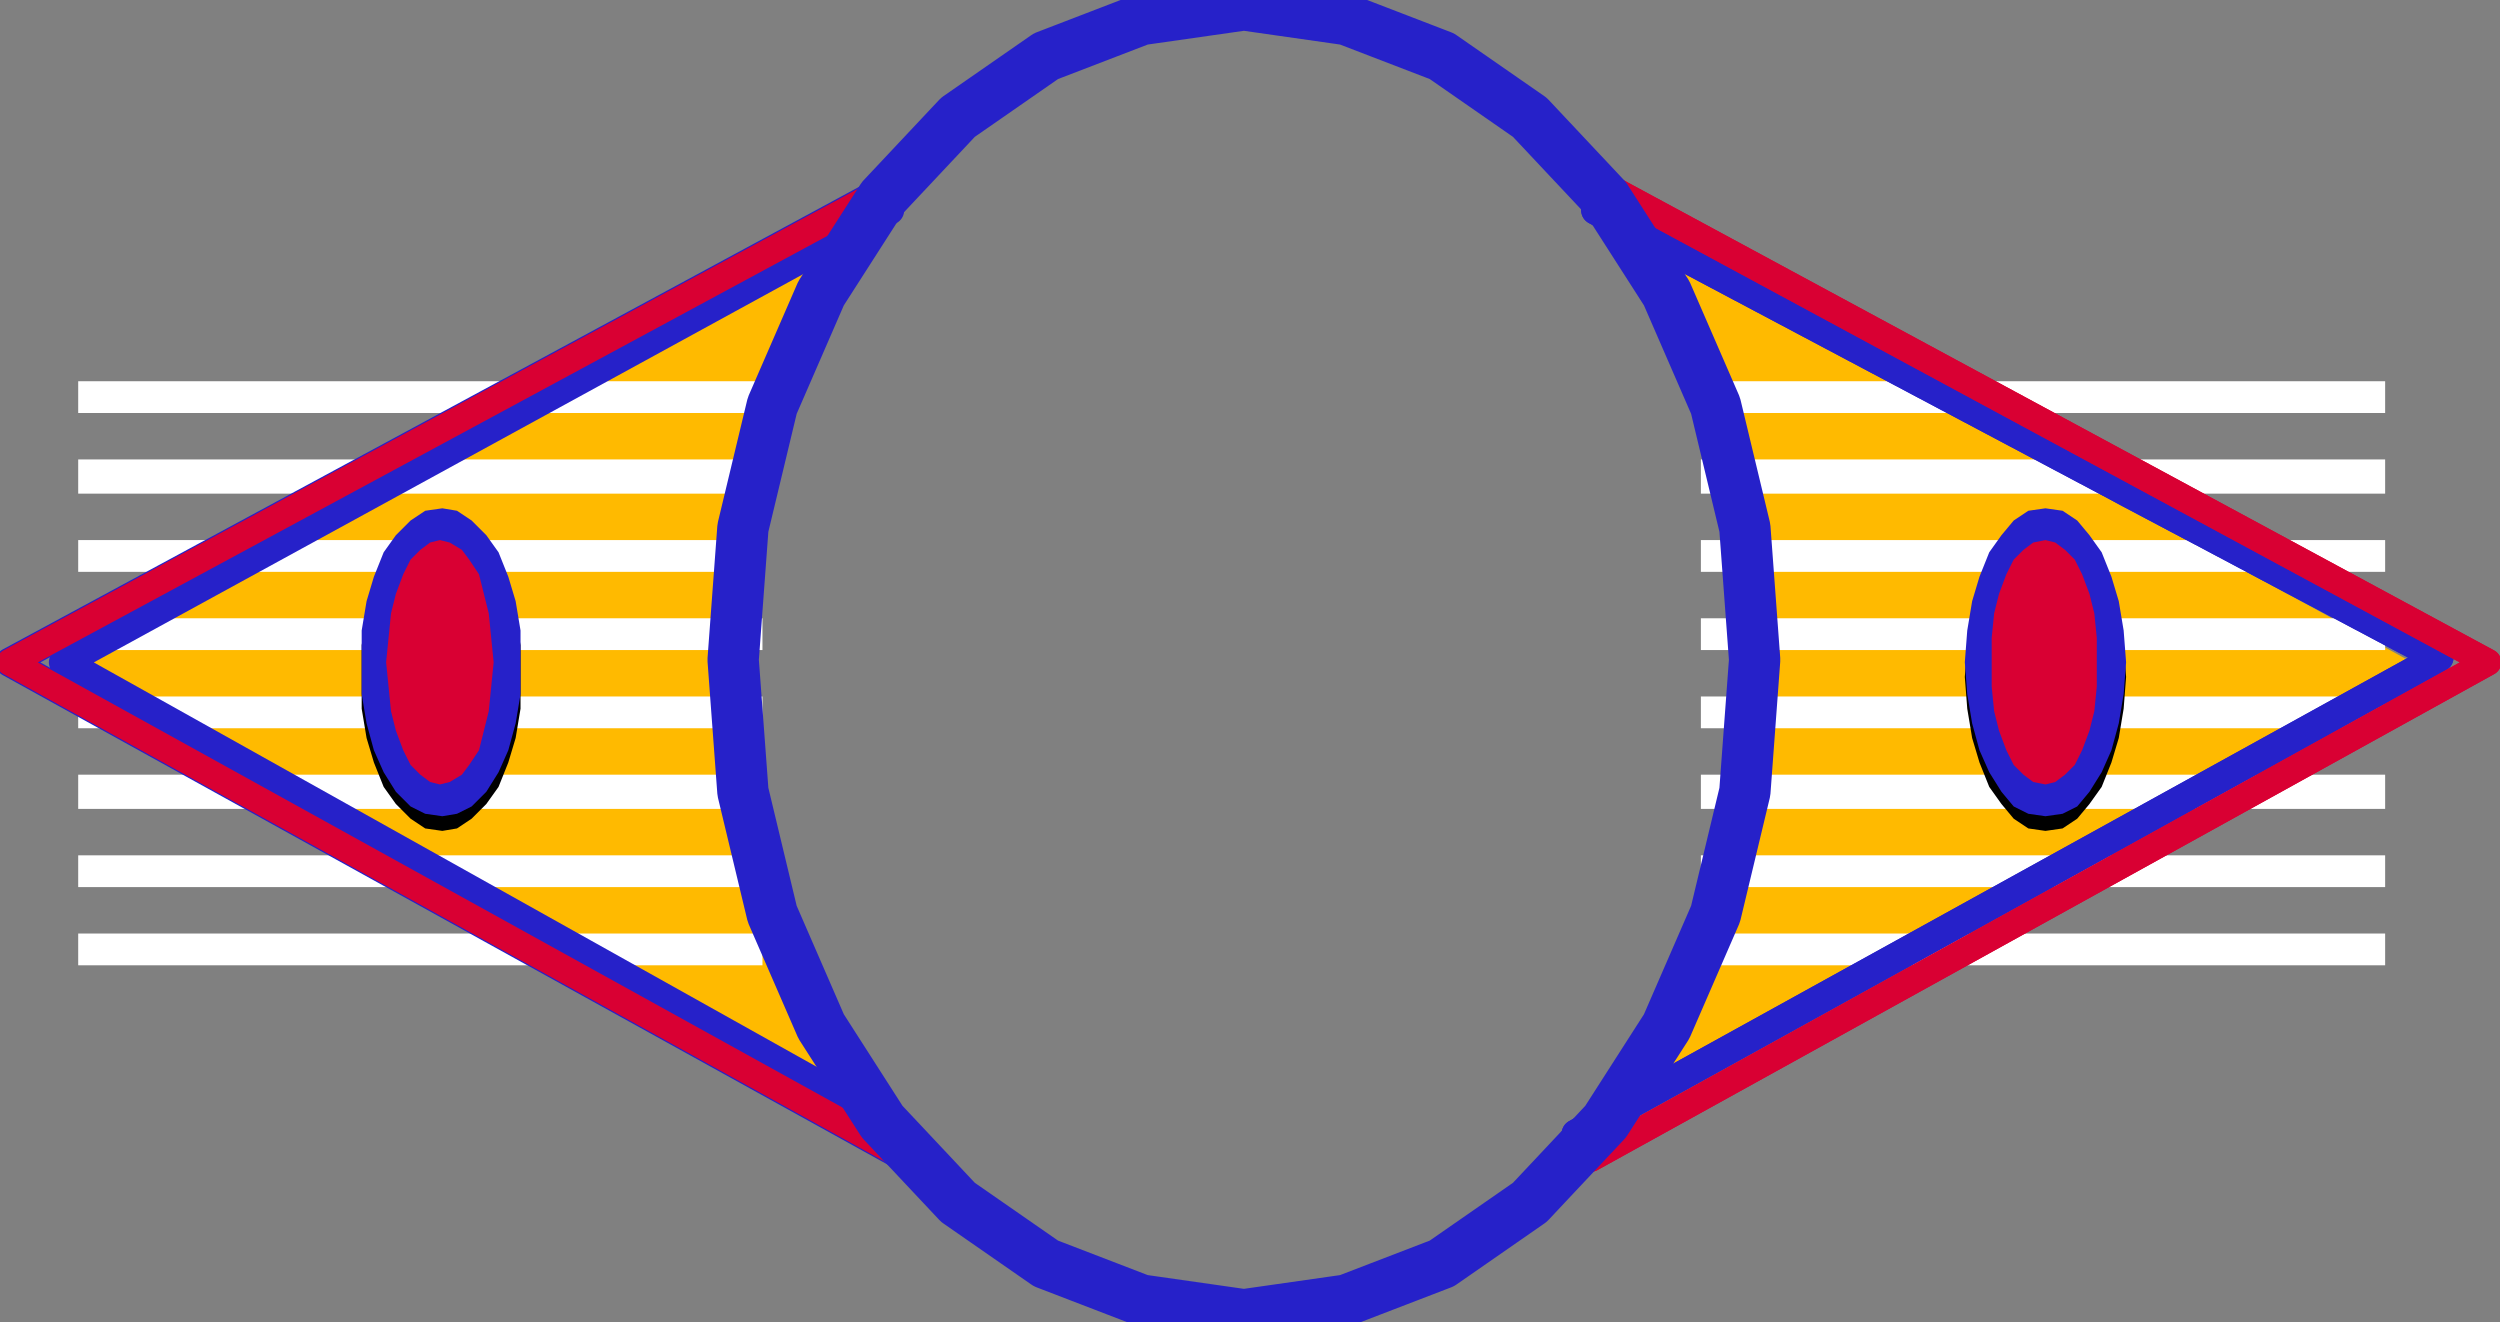
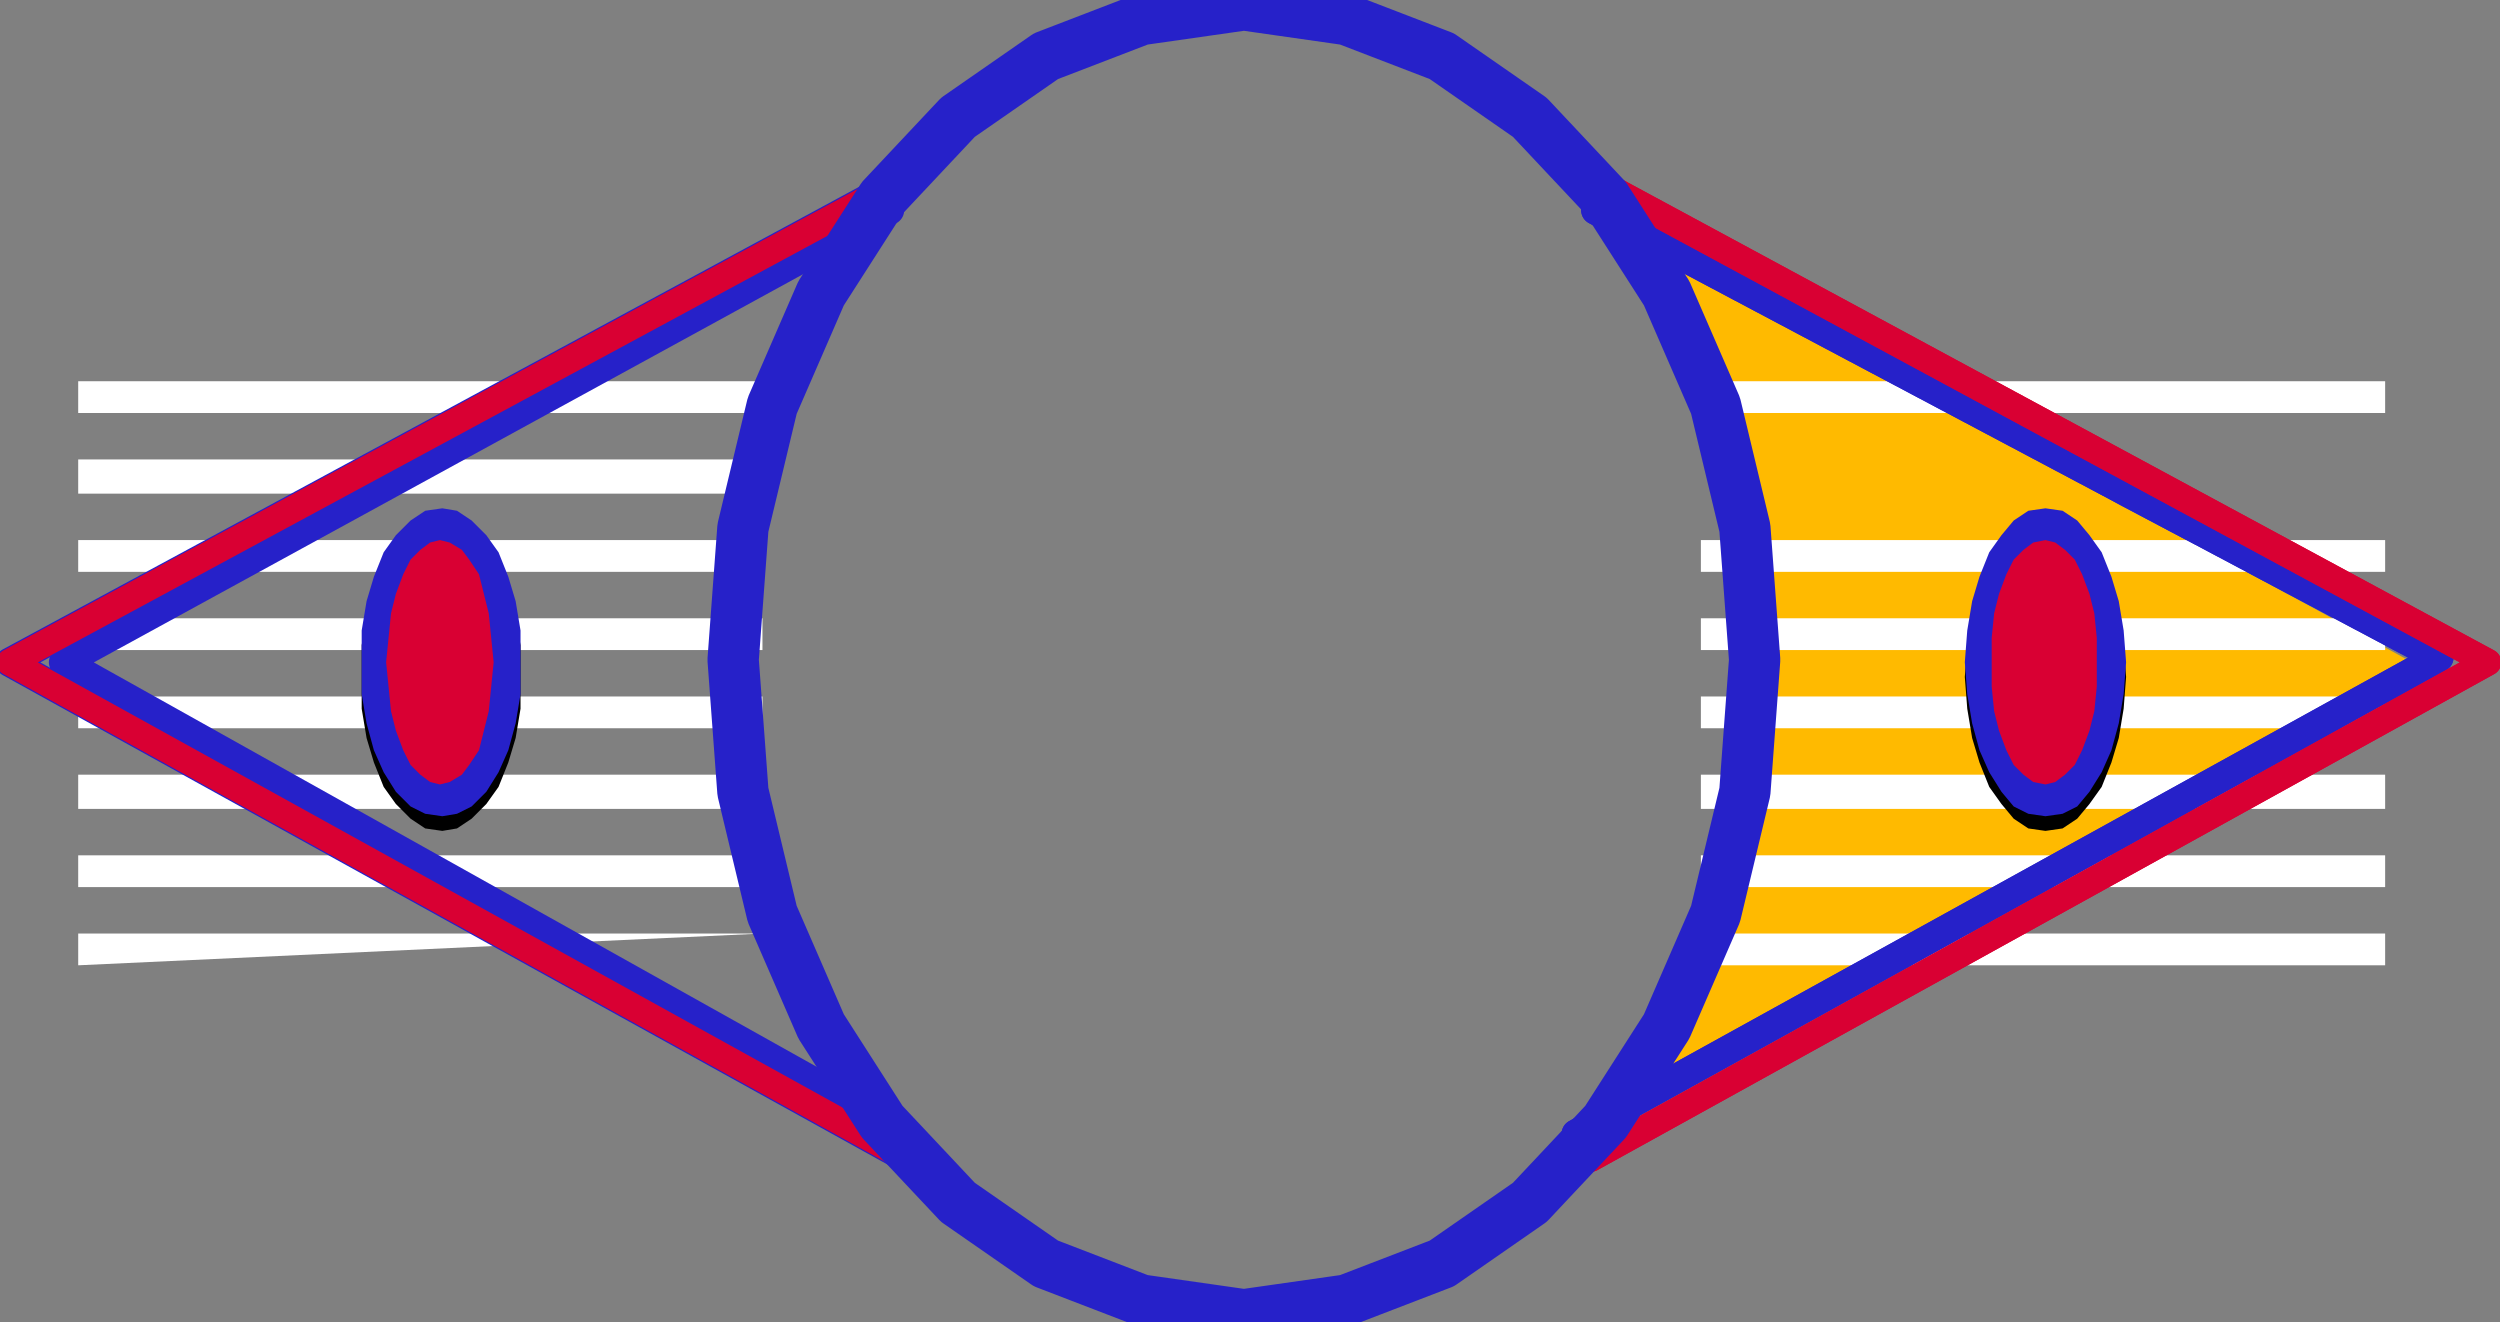
<svg xmlns="http://www.w3.org/2000/svg" xmlns:ns1="http://sodipodi.sourceforge.net/DTD/sodipodi-0.dtd" xmlns:ns2="http://www.inkscape.org/namespaces/inkscape" version="1.0" width="270.669mm" height="143.14mm" id="svg73" ns1:docname="BCKMC065.WMF">
  <rect width="100%" height="100%" fill="#808080" stroke="none" />
  <ns1:namedview pagecolor="#ffffff" bordercolor="#666666" borderopacity="1" objecttolerance="10" gridtolerance="10" guidetolerance="10" ns2:pageopacity="0" ns2:pageshadow="2" ns2:window-width="640" ns2:window-height="480" id="namedview75" />
  <defs id="defs3">
    <pattern id="WMFhbasepattern" patternUnits="userSpaceOnUse" width="6" height="6" x="0" y="0" />
  </defs>
  <path style="fill:none;stroke:none;" d="  M 0,0   L 1022,0   L 1022,540   L 0,540   z " id="path5" />
-   <path style="fill:#ffba00;fill-rule:evenodd;fill-opacity:1;stroke:none;" d="  M 348,100   L 323,145   L 308,190   L 300,235   L 299,279   L 305,323   L 315,365   L 330,407   L 348,446   L 33,271   L 72,249   L 112,228   L 151,207   L 191,185   L 230,164   L 269,143   L 309,121   L 348,100  z " id="path7" />
  <path style="fill:#ffba00;fill-rule:evenodd;fill-opacity:1;stroke:none;" d="  M 671,100   L 696,145   L 712,190   L 720,235   L 720,279   L 715,323   L 704,365   L 689,407   L 671,446   L 987,271   L 947,249   L 908,228   L 868,207   L 829,185   L 789,164   L 750,143   L 711,121   L 671,100  z " id="path9" />
  <path style="fill:#ffffff;fill-rule:evenodd;fill-opacity:1;stroke:none;" d="  M 32,156   L 312,156   L 312,169   L 32,169   L 32,156  z " id="path11" />
  <path style="fill:#ffffff;fill-rule:evenodd;fill-opacity:1;stroke:none;" d="  M 696,156   L 976,156   L 976,169   L 696,169   L 696,156  z " id="path13" />
  <path style="fill:#ffffff;fill-rule:evenodd;fill-opacity:1;stroke:none;" d="  M 32,188   L 312,188   L 312,202   L 32,202   L 32,188  z " id="path15" />
-   <path style="fill:#ffffff;fill-rule:evenodd;fill-opacity:1;stroke:none;" d="  M 696,188   L 976,188   L 976,202   L 696,202   L 696,188  z " id="path17" />
  <path style="fill:#ffffff;fill-rule:evenodd;fill-opacity:1;stroke:none;" d="  M 32,221   L 312,221   L 312,234   L 32,234   L 32,221  z " id="path19" />
  <path style="fill:#ffffff;fill-rule:evenodd;fill-opacity:1;stroke:none;" d="  M 696,221   L 976,221   L 976,234   L 696,234   L 696,221  z " id="path21" />
  <path style="fill:#ffffff;fill-rule:evenodd;fill-opacity:1;stroke:none;" d="  M 32,253   L 312,253   L 312,266   L 32,266   L 32,253  z " id="path23" />
  <path style="fill:#ffffff;fill-rule:evenodd;fill-opacity:1;stroke:none;" d="  M 696,253   L 976,253   L 976,266   L 696,266   L 696,253  z " id="path25" />
  <path style="fill:#ffffff;fill-rule:evenodd;fill-opacity:1;stroke:none;" d="  M 32,285   L 312,285   L 312,298   L 32,298   L 32,285  z " id="path27" />
  <path style="fill:#ffffff;fill-rule:evenodd;fill-opacity:1;stroke:none;" d="  M 696,285   L 976,285   L 976,298   L 696,298   L 696,285  z " id="path29" />
  <path style="fill:#ffffff;fill-rule:evenodd;fill-opacity:1;stroke:none;" d="  M 32,317   L 312,317   L 312,331   L 32,331   L 32,317  z " id="path31" />
  <path style="fill:#ffffff;fill-rule:evenodd;fill-opacity:1;stroke:none;" d="  M 696,317   L 976,317   L 976,331   L 696,331   L 696,317  z " id="path33" />
  <path style="fill:#ffffff;fill-rule:evenodd;fill-opacity:1;stroke:none;" d="  M 32,350   L 312,350   L 312,363   L 32,363   L 32,350  z " id="path35" />
  <path style="fill:#ffffff;fill-rule:evenodd;fill-opacity:1;stroke:none;" d="  M 696,350   L 976,350   L 976,363   L 696,363   L 696,350  z " id="path37" />
-   <path style="fill:#ffffff;fill-rule:evenodd;fill-opacity:1;stroke:none;" d="  M 32,382   L 312,382   L 312,395   L 32,395   L 32,382  z " id="path39" />
+   <path style="fill:#ffffff;fill-rule:evenodd;fill-opacity:1;stroke:none;" d="  M 32,382   L 312,382   L 32,395   L 32,382  z " id="path39" />
  <path style="fill:#ffffff;fill-rule:evenodd;fill-opacity:1;stroke:none;" d="  M 696,382   L 976,382   L 976,395   L 696,395   L 696,382  z " id="path41" />
  <path style="fill:none;stroke:#000000;stroke-width:1px;stroke-linecap:round;stroke-linejoin:round;stroke-miterlimit:4;stroke-dasharray:none;stroke-opacity:1;" d="  M 364,86   L 26,271   L 371,464  " id="path43" />
  <path style="fill:none;stroke:#2621c9;stroke-width:12px;stroke-linecap:round;stroke-linejoin:round;stroke-miterlimit:4;stroke-dasharray:none;stroke-opacity:1;" d="  M 364,86   L 26,271   L 371,464  " id="path45" />
  <path style="fill:none;stroke:#2621c9;stroke-width:12px;stroke-linecap:round;stroke-linejoin:round;stroke-miterlimit:4;stroke-dasharray:none;stroke-opacity:1;" d="  M 653,86   L 998,269   L 645,464  " id="path47" />
  <path style="fill:none;stroke:#2621c9;stroke-width:12px;stroke-linecap:round;stroke-linejoin:round;stroke-miterlimit:4;stroke-dasharray:none;stroke-opacity:1;" d="  M 653,86   L 998,269   L 645,464  " id="path49" />
  <path style="fill:none;stroke:#2621c9;stroke-width:12px;stroke-linecap:round;stroke-linejoin:round;stroke-miterlimit:4;stroke-dasharray:none;stroke-opacity:1;" d="  M 365,76   L 4,271   L 371,474  " id="path51" />
  <path style="fill:none;stroke:#d90033;stroke-width:11px;stroke-linecap:round;stroke-linejoin:round;stroke-miterlimit:4;stroke-dasharray:none;stroke-opacity:1;" d="  M 365,76   L 4,271   L 371,474  " id="path53" />
  <path style="fill:none;stroke:#d90033;stroke-width:11px;stroke-linecap:round;stroke-linejoin:round;stroke-miterlimit:4;stroke-dasharray:none;stroke-opacity:1;" d="  M 657,76   L 1018,271   L 651,474  " id="path55" />
  <path style="fill:none;stroke:#d90033;stroke-width:11px;stroke-linecap:round;stroke-linejoin:round;stroke-miterlimit:4;stroke-dasharray:none;stroke-opacity:1;" d="  M 657,76   L 1018,271   L 651,474  " id="path57" />
  <path style="fill:none;stroke:#2621c9;stroke-width:21px;stroke-linecap:round;stroke-linejoin:round;stroke-miterlimit:4;stroke-dasharray:none;stroke-opacity:1;" d="  M 509,2   L 551,8   L 590,23   L 626,48   L 657,81   L 682,120   L 702,166   L 714,216   L 718,270   L 714,324   L 702,374   L 682,420   L 657,459   L 626,492   L 590,517   L 551,532   L 509,538   L 467,532   L 428,517   L 392,492   L 361,459   L 336,420   L 316,374   L 304,324   L 300,270   L 304,216   L 316,166   L 336,120   L 361,81   L 392,48   L 428,23   L 467,8   L 509,2  " id="path59" />
  <path style="fill:#000000;fill-rule:evenodd;fill-opacity:1;stroke:none;" d="  M 181,213   L 187,215   L 193,218   L 199,224   L 204,232   L 208,242   L 211,252   L 213,264   L 213,277   L 213,290   L 211,302   L 208,312   L 204,322   L 199,329   L 193,335   L 187,339   L 181,340   L 174,339   L 168,335   L 162,329   L 157,322   L 153,312   L 150,302   L 148,290   L 148,277   L 148,264   L 150,252   L 153,242   L 157,232   L 162,224   L 168,218   L 174,215   L 181,213  z " id="path61" />
  <path style="fill:#2621c9;fill-rule:evenodd;fill-opacity:1;stroke:none;" d="  M 181,208   L 187,209   L 193,213   L 199,219   L 204,226   L 208,236   L 211,246   L 213,258   L 213,271   L 213,284   L 211,296   L 208,307   L 204,316   L 199,324   L 193,330   L 187,333   L 181,334   L 174,333   L 168,330   L 162,324   L 157,316   L 153,307   L 150,296   L 148,284   L 148,271   L 148,258   L 150,246   L 153,236   L 157,226   L 162,219   L 168,213   L 174,209   L 181,208  z " id="path63" />
  <path style="fill:#d90033;fill-rule:evenodd;fill-opacity:1;stroke:none;" d="  M 180,221   L 184,222   L 189,225   L 192,229   L 196,235   L 198,243   L 200,251   L 201,261   L 202,271   L 201,281   L 200,291   L 198,299   L 196,307   L 192,313   L 189,317   L 184,320   L 180,321   L 176,320   L 172,317   L 168,313   L 165,307   L 162,299   L 160,291   L 159,281   L 158,271   L 159,261   L 160,251   L 162,243   L 165,235   L 168,229   L 172,225   L 176,222   L 180,221  z " id="path65" />
  <path style="fill:#000000;fill-rule:evenodd;fill-opacity:1;stroke:none;" d="  M 837,213   L 844,215   L 850,218   L 855,224   L 860,232   L 864,242   L 867,252   L 869,264   L 870,277   L 869,290   L 867,302   L 864,312   L 860,322   L 855,329   L 850,335   L 844,339   L 837,340   L 830,339   L 824,335   L 819,329   L 814,322   L 810,312   L 807,302   L 805,290   L 804,277   L 805,264   L 807,252   L 810,242   L 814,232   L 819,224   L 824,218   L 830,215   L 837,213  z " id="path67" />
  <path style="fill:#2621c9;fill-rule:evenodd;fill-opacity:1;stroke:none;" d="  M 837,208   L 844,209   L 850,213   L 855,219   L 860,226   L 864,236   L 867,246   L 869,258   L 870,271   L 869,284   L 867,296   L 864,307   L 860,316   L 855,324   L 850,330   L 844,333   L 837,334   L 830,333   L 824,330   L 819,324   L 814,316   L 810,307   L 807,296   L 805,284   L 804,271   L 805,258   L 807,246   L 810,236   L 814,226   L 819,219   L 824,213   L 830,209   L 837,208  z " id="path69" />
  <path style="fill:#d90033;fill-rule:evenodd;fill-opacity:1;stroke:none;" d="  M 837,221   L 841,222   L 845,225   L 849,229   L 852,235   L 855,243   L 857,251   L 858,261   L 858,271   L 858,281   L 857,291   L 855,299   L 852,307   L 849,313   L 845,317   L 841,320   L 837,321   L 832,320   L 828,317   L 824,313   L 821,307   L 818,299   L 816,291   L 815,281   L 815,271   L 815,261   L 816,251   L 818,243   L 821,235   L 824,229   L 828,225   L 832,222   L 837,221  z " id="path71" />
</svg>